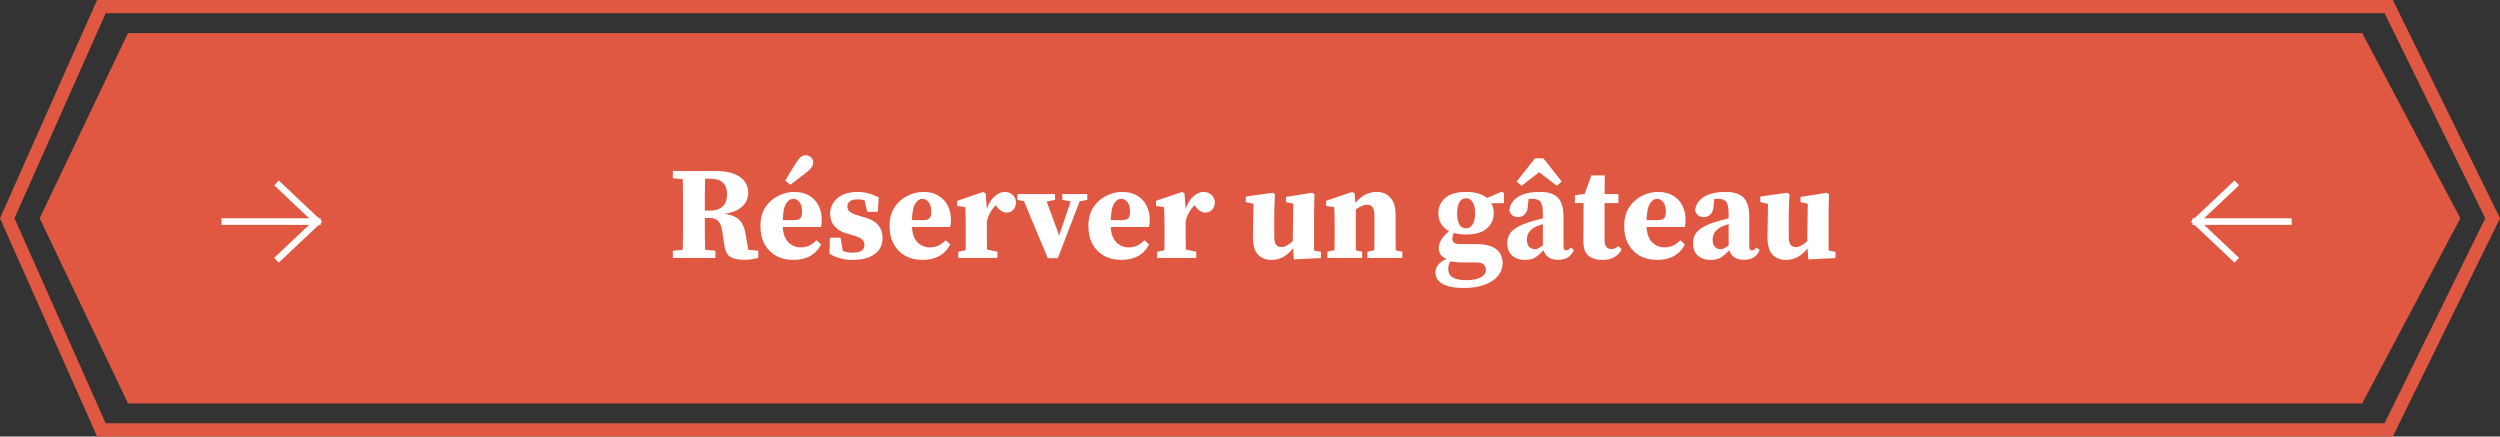
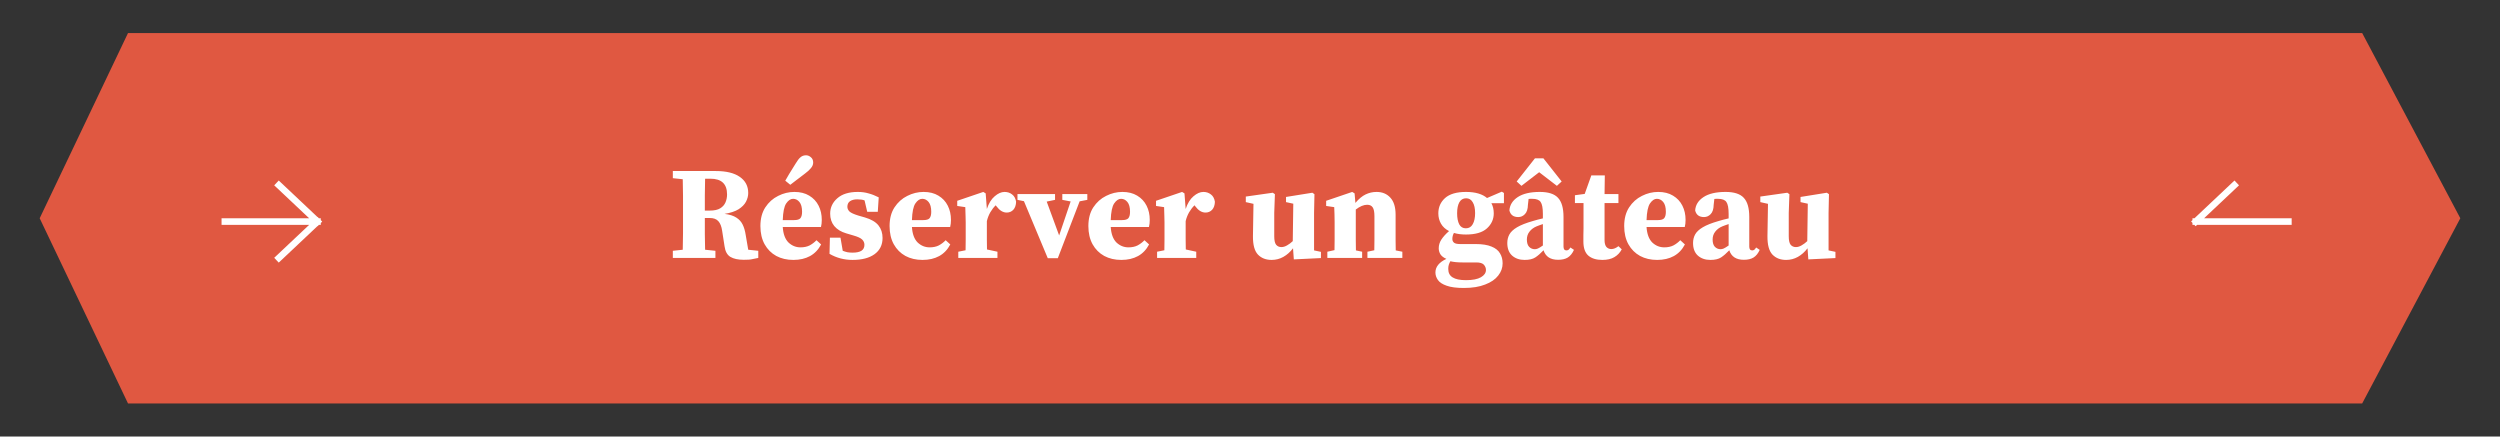
<svg xmlns="http://www.w3.org/2000/svg" width="378" height="66" viewBox="0 0 378 66" fill="none">
  <rect x="0" y="0" width="378" height="66" fill="#333333" stroke="none" />
  <path d="M19.354 5L357.162 5L372 33L357.162 61H19.354L6 33L19.354 5Z" fill="#E05841" />
-   <path d="M1.095 33L15.331 1H361.171L376.886 33L361.171 65H15.331L1.095 33Z" stroke="#E05841" stroke-width="2" />
  <path d="M107.412 27.02H106.612C106.599 27.847 106.586 28.673 106.572 29.5C106.572 30.313 106.572 31.093 106.572 31.84H107.332C107.999 31.84 108.519 31.727 108.892 31.5C109.266 31.273 109.532 30.973 109.692 30.6C109.852 30.227 109.932 29.827 109.932 29.4C109.932 27.813 109.092 27.02 107.412 27.02ZM101.732 26.94V25.86H108.232C109.806 25.86 111.012 26.153 111.852 26.74C112.706 27.327 113.132 28.14 113.132 29.18C113.132 29.62 113.019 30.06 112.792 30.5C112.566 30.927 112.192 31.307 111.672 31.64C111.152 31.96 110.446 32.193 109.552 32.34C110.312 32.433 110.906 32.62 111.332 32.9C111.759 33.167 112.079 33.52 112.292 33.96C112.506 34.387 112.659 34.913 112.752 35.54L113.132 37.76L114.652 37.92V39C114.332 39.067 114.066 39.12 113.852 39.16C113.639 39.213 113.426 39.247 113.212 39.26C113.012 39.273 112.759 39.28 112.452 39.28C111.599 39.28 110.926 39.133 110.432 38.84C109.952 38.547 109.659 38.013 109.552 37.24L109.192 34.92C109.099 34.253 108.906 33.76 108.612 33.44C108.332 33.12 107.892 32.96 107.292 32.96H106.572C106.572 33.813 106.572 34.633 106.572 35.42C106.586 36.207 106.599 36.987 106.612 37.76L108.172 37.92V39H101.732V37.92L103.232 37.76C103.259 36.947 103.272 36.127 103.272 35.3C103.272 34.473 103.272 33.64 103.272 32.8V32.06C103.272 31.233 103.272 30.407 103.272 29.58C103.272 28.74 103.259 27.913 103.232 27.1L101.732 26.94ZM119.913 30.06C119.539 30.06 119.193 30.293 118.873 30.76C118.566 31.213 118.393 32.053 118.353 33.28H120.053C120.533 33.28 120.853 33.187 121.013 33C121.186 32.8 121.273 32.473 121.273 32.02C121.273 31.353 121.139 30.86 120.873 30.54C120.606 30.22 120.286 30.06 119.913 30.06ZM119.953 39.3C118.979 39.3 118.119 39.1 117.373 38.7C116.626 38.287 116.039 37.7 115.613 36.94C115.186 36.167 114.973 35.247 114.973 34.18C114.973 33.06 115.219 32.12 115.713 31.36C116.219 30.587 116.866 30.007 117.653 29.62C118.439 29.22 119.259 29.02 120.113 29.02C120.993 29.02 121.739 29.207 122.353 29.58C122.979 29.953 123.453 30.46 123.773 31.1C124.093 31.727 124.253 32.447 124.253 33.26C124.253 33.647 124.213 34 124.133 34.32H118.353C118.419 35.373 118.706 36.153 119.213 36.66C119.733 37.153 120.339 37.4 121.033 37.4C121.579 37.4 122.046 37.3 122.433 37.1C122.819 36.887 123.159 36.627 123.453 36.32L124.153 36.96C123.739 37.747 123.179 38.333 122.473 38.72C121.766 39.107 120.926 39.3 119.953 39.3ZM118.733 27.32C118.906 27.013 119.099 26.68 119.313 26.32C119.539 25.96 119.866 25.433 120.293 24.74C120.559 24.287 120.806 23.967 121.033 23.78C121.259 23.58 121.539 23.48 121.873 23.48C122.139 23.48 122.386 23.58 122.613 23.78C122.839 23.967 122.953 24.233 122.953 24.58C122.953 24.873 122.839 25.153 122.613 25.42C122.399 25.687 122.093 25.967 121.693 26.26C121.119 26.7 120.673 27.04 120.353 27.28C120.046 27.52 119.759 27.74 119.493 27.94L118.733 27.32ZM128.902 39.3C127.636 39.3 126.476 38.993 125.422 38.38L125.482 35.94H127.082L127.422 37.92C127.662 38.013 127.902 38.087 128.142 38.14C128.382 38.18 128.642 38.2 128.922 38.2C129.496 38.2 129.936 38.107 130.242 37.92C130.549 37.72 130.702 37.42 130.702 37.02C130.702 36.713 130.589 36.447 130.362 36.22C130.136 35.993 129.689 35.787 129.022 35.6L127.942 35.28C127.169 35.053 126.569 34.687 126.142 34.18C125.729 33.673 125.522 33.047 125.522 32.3C125.522 31.38 125.882 30.607 126.602 29.98C127.322 29.34 128.356 29.02 129.702 29.02C130.289 29.02 130.829 29.093 131.322 29.24C131.829 29.373 132.342 29.573 132.862 29.84L132.722 32.02H131.122L130.722 30.3C130.442 30.193 130.076 30.14 129.622 30.14C129.169 30.14 128.802 30.233 128.522 30.42C128.256 30.607 128.122 30.887 128.122 31.26C128.122 31.527 128.229 31.767 128.442 31.98C128.656 32.18 129.109 32.387 129.802 32.6L130.782 32.88C131.729 33.16 132.409 33.56 132.822 34.08C133.236 34.6 133.442 35.233 133.442 35.98C133.442 37.033 133.036 37.853 132.222 38.44C131.422 39.013 130.316 39.3 128.902 39.3ZM139.444 30.06C139.07 30.06 138.724 30.293 138.404 30.76C138.097 31.213 137.924 32.053 137.884 33.28H139.584C140.064 33.28 140.384 33.187 140.544 33C140.717 32.8 140.804 32.473 140.804 32.02C140.804 31.353 140.67 30.86 140.404 30.54C140.137 30.22 139.817 30.06 139.444 30.06ZM139.484 39.3C138.51 39.3 137.65 39.1 136.904 38.7C136.157 38.287 135.57 37.7 135.144 36.94C134.717 36.167 134.504 35.247 134.504 34.18C134.504 33.06 134.75 32.12 135.244 31.36C135.75 30.587 136.397 30.007 137.184 29.62C137.97 29.22 138.79 29.02 139.644 29.02C140.524 29.02 141.27 29.207 141.884 29.58C142.51 29.953 142.984 30.46 143.304 31.1C143.624 31.727 143.784 32.447 143.784 33.26C143.784 33.647 143.744 34 143.664 34.32H137.884C137.95 35.373 138.237 36.153 138.744 36.66C139.264 37.153 139.87 37.4 140.564 37.4C141.11 37.4 141.577 37.3 141.964 37.1C142.35 36.887 142.69 36.627 142.984 36.32L143.684 36.96C143.27 37.747 142.71 38.333 142.004 38.72C141.297 39.107 140.457 39.3 139.484 39.3ZM144.894 39V38.06L145.994 37.84C146.007 37.347 146.014 36.82 146.014 36.26C146.014 35.7 146.014 35.213 146.014 34.8V33.62C146.014 33.247 146.007 32.94 145.994 32.7C145.994 32.46 145.987 32.24 145.974 32.04C145.974 31.827 145.967 31.587 145.954 31.32L144.734 31.14V30.36L148.674 29.02L149.034 29.24L149.214 31.6C149.494 30.747 149.887 30.107 150.394 29.68C150.9 29.24 151.4 29.02 151.894 29.02C152.334 29.02 152.714 29.147 153.034 29.4C153.354 29.64 153.554 30.007 153.634 30.5C153.62 31.02 153.48 31.427 153.214 31.72C152.947 32 152.614 32.14 152.214 32.14C151.654 32.14 151.14 31.827 150.674 31.2L150.554 31.04C150.26 31.32 149.987 31.673 149.734 32.1C149.494 32.527 149.32 32.973 149.214 33.44V34.8C149.214 35.213 149.214 35.687 149.214 36.22C149.214 36.753 149.22 37.253 149.234 37.72L150.814 38.06V39H144.894ZM160.622 30.22V29.34H164.402V30.22L163.242 30.44L159.942 39.04H158.422L154.822 30.42L153.842 30.22V29.34H159.522V30.22L158.262 30.48L160.142 35.6L161.882 30.46L160.622 30.22ZM169.502 30.06C169.129 30.06 168.782 30.293 168.462 30.76C168.156 31.213 167.982 32.053 167.942 33.28H169.642C170.122 33.28 170.442 33.187 170.602 33C170.776 32.8 170.862 32.473 170.862 32.02C170.862 31.353 170.729 30.86 170.462 30.54C170.196 30.22 169.876 30.06 169.502 30.06ZM169.542 39.3C168.569 39.3 167.709 39.1 166.962 38.7C166.216 38.287 165.629 37.7 165.202 36.94C164.776 36.167 164.562 35.247 164.562 34.18C164.562 33.06 164.809 32.12 165.302 31.36C165.809 30.587 166.456 30.007 167.242 29.62C168.029 29.22 168.849 29.02 169.702 29.02C170.582 29.02 171.329 29.207 171.942 29.58C172.569 29.953 173.042 30.46 173.362 31.1C173.682 31.727 173.842 32.447 173.842 33.26C173.842 33.647 173.802 34 173.722 34.32H167.942C168.009 35.373 168.296 36.153 168.802 36.66C169.322 37.153 169.929 37.4 170.622 37.4C171.169 37.4 171.636 37.3 172.022 37.1C172.409 36.887 172.749 36.627 173.042 36.32L173.742 36.96C173.329 37.747 172.769 38.333 172.062 38.72C171.356 39.107 170.516 39.3 169.542 39.3ZM174.952 39V38.06L176.052 37.84C176.065 37.347 176.072 36.82 176.072 36.26C176.072 35.7 176.072 35.213 176.072 34.8V33.62C176.072 33.247 176.065 32.94 176.052 32.7C176.052 32.46 176.045 32.24 176.032 32.04C176.032 31.827 176.025 31.587 176.012 31.32L174.792 31.14V30.36L178.732 29.02L179.092 29.24L179.272 31.6C179.552 30.747 179.945 30.107 180.452 29.68C180.959 29.24 181.459 29.02 181.952 29.02C182.392 29.02 182.772 29.147 183.092 29.4C183.412 29.64 183.612 30.007 183.692 30.5C183.679 31.02 183.539 31.427 183.272 31.72C183.005 32 182.672 32.14 182.272 32.14C181.712 32.14 181.199 31.827 180.732 31.2L180.612 31.04C180.319 31.32 180.045 31.673 179.792 32.1C179.552 32.527 179.379 32.973 179.272 33.44V34.8C179.272 35.213 179.272 35.687 179.272 36.22C179.272 36.753 179.279 37.253 179.292 37.72L180.872 38.06V39H174.952ZM195.626 39.22L195.506 37.54C195.08 38.1 194.593 38.533 194.046 38.84C193.5 39.147 192.906 39.3 192.266 39.3C191.413 39.3 190.726 39.033 190.206 38.5C189.686 37.953 189.433 37.02 189.446 35.7L189.526 30.82L188.366 30.56V29.72L192.446 29.14L192.766 29.36L192.666 32.18V35.72C192.666 36.333 192.76 36.76 192.946 37C193.146 37.24 193.413 37.36 193.746 37.36C194.026 37.36 194.313 37.273 194.606 37.1C194.913 36.927 195.2 36.713 195.466 36.46L195.546 30.8L194.446 30.56V29.78L198.426 29.14L198.746 29.36L198.686 32.18V37.86L199.726 38.08V39.02L195.626 39.22ZM200.695 39V38.06L201.775 37.82C201.788 37.34 201.795 36.82 201.795 36.26C201.795 35.7 201.795 35.213 201.795 34.8V33.64C201.795 33.093 201.788 32.673 201.775 32.38C201.775 32.073 201.761 31.72 201.735 31.32L200.515 31.14V30.36L204.455 29.02L204.815 29.24L204.935 30.68C205.455 30.067 205.968 29.64 206.475 29.4C206.995 29.147 207.548 29.02 208.135 29.02C209.001 29.02 209.695 29.307 210.215 29.88C210.748 30.453 211.015 31.313 211.015 32.46V34.8C211.015 35.24 211.015 35.74 211.015 36.3C211.015 36.847 211.021 37.367 211.035 37.86L212.035 38.06V39H206.755V38.06L207.795 37.84C207.808 37.347 207.815 36.827 207.815 36.28C207.815 35.72 207.815 35.227 207.815 34.8V32.7C207.815 32.06 207.728 31.613 207.555 31.36C207.381 31.093 207.101 30.96 206.715 30.96C206.195 30.96 205.621 31.2 204.995 31.68V34.8C204.995 35.213 204.995 35.707 204.995 36.28C204.995 36.84 205.001 37.367 205.015 37.86L205.955 38.06V39H200.695ZM221.636 34.52C222.103 34.52 222.45 34.313 222.676 33.9C222.916 33.487 223.036 32.927 223.036 32.22C223.036 31.513 222.916 30.967 222.676 30.58C222.45 30.18 222.116 29.98 221.676 29.98C221.223 29.98 220.883 30.18 220.656 30.58C220.43 30.98 220.316 31.533 220.316 32.24C220.316 32.947 220.423 33.507 220.636 33.92C220.85 34.32 221.183 34.52 221.636 34.52ZM218.976 40.66C218.976 41.247 219.196 41.673 219.636 41.94C220.076 42.22 220.75 42.36 221.656 42.36C222.656 42.36 223.41 42.213 223.916 41.92C224.423 41.627 224.676 41.26 224.676 40.82C224.676 40.527 224.57 40.26 224.356 40.02C224.143 39.793 223.763 39.68 223.216 39.68H221.116C220.383 39.68 219.776 39.62 219.296 39.5C219.19 39.687 219.11 39.867 219.056 40.04C219.003 40.213 218.976 40.42 218.976 40.66ZM221.656 35.46C220.963 35.46 220.356 35.38 219.836 35.22C219.676 35.5 219.596 35.807 219.596 36.14C219.596 36.367 219.683 36.553 219.856 36.7C220.03 36.833 220.33 36.9 220.756 36.9H223.096C224.11 36.9 224.916 37.027 225.516 37.28C226.116 37.52 226.543 37.86 226.796 38.3C227.063 38.727 227.196 39.233 227.196 39.82C227.196 40.487 226.976 41.1 226.536 41.66C226.096 42.233 225.436 42.687 224.556 43.02C223.69 43.367 222.616 43.54 221.336 43.54C220.23 43.54 219.363 43.427 218.736 43.2C218.11 42.987 217.67 42.7 217.416 42.34C217.163 41.98 217.036 41.6 217.036 41.2C217.036 40.347 217.59 39.66 218.696 39.14C218.283 38.967 217.983 38.74 217.796 38.46C217.623 38.18 217.536 37.873 217.536 37.54C217.536 37.073 217.67 36.633 217.936 36.22C218.216 35.793 218.603 35.367 219.096 34.94C218.55 34.66 218.143 34.287 217.876 33.82C217.61 33.353 217.476 32.833 217.476 32.26C217.476 31.327 217.816 30.553 218.496 29.94C219.19 29.327 220.243 29.02 221.656 29.02C222.376 29.02 223.003 29.1 223.536 29.26C224.07 29.42 224.503 29.647 224.836 29.94L227.076 28.98L227.396 29.18V30.72H225.496C225.736 31.16 225.856 31.673 225.856 32.26C225.856 33.153 225.51 33.913 224.816 34.54C224.136 35.153 223.083 35.46 221.656 35.46ZM235.583 39.28C234.423 39.28 233.69 38.8 233.383 37.84C232.957 38.293 232.543 38.653 232.143 38.92C231.757 39.173 231.217 39.3 230.523 39.3C229.75 39.3 229.117 39.08 228.623 38.64C228.143 38.2 227.903 37.567 227.903 36.74C227.903 36.26 228.01 35.827 228.223 35.44C228.437 35.053 228.823 34.693 229.383 34.36C229.943 34.027 230.737 33.713 231.763 33.42C231.963 33.353 232.197 33.287 232.463 33.22C232.73 33.153 233.003 33.087 233.283 33.02V32.36C233.283 31.467 233.17 30.86 232.943 30.54C232.73 30.22 232.303 30.06 231.663 30.06C231.57 30.06 231.483 30.06 231.403 30.06C231.323 30.06 231.23 30.067 231.123 30.08L231.023 30.96C231.01 31.613 230.857 32.087 230.563 32.38C230.283 32.673 229.95 32.82 229.563 32.82C228.83 32.82 228.383 32.487 228.223 31.82C228.277 30.993 228.697 30.32 229.483 29.8C230.27 29.28 231.383 29.02 232.823 29.02C234.103 29.02 235.017 29.313 235.563 29.9C236.123 30.487 236.403 31.453 236.403 32.8V37.28C236.403 37.667 236.55 37.86 236.843 37.86C236.95 37.86 237.05 37.833 237.143 37.78C237.237 37.713 237.337 37.593 237.443 37.42L237.983 37.78C237.743 38.313 237.43 38.7 237.043 38.94C236.67 39.167 236.183 39.28 235.583 39.28ZM230.863 36.22C230.863 36.713 230.977 37.08 231.203 37.32C231.443 37.56 231.73 37.68 232.063 37.68C232.21 37.68 232.363 37.647 232.523 37.58C232.683 37.513 232.937 37.36 233.283 37.12V33.88C233.11 33.933 232.937 33.993 232.763 34.06C232.603 34.113 232.463 34.167 232.343 34.22C231.89 34.407 231.53 34.673 231.263 35.02C230.997 35.353 230.863 35.753 230.863 36.22ZM235.403 28.1L232.723 26.04L230.043 28.1L229.323 27.44L232.083 23.94H233.363L236.123 27.44L235.403 28.1ZM242.268 39.3C241.375 39.3 240.675 39.087 240.168 38.66C239.662 38.22 239.408 37.507 239.408 36.52C239.408 36.173 239.408 35.853 239.408 35.56C239.422 35.253 239.428 34.907 239.428 34.52V30.7H238.128V29.52L239.608 29.32L240.608 26.52H242.648L242.608 29.34H244.708V30.7H242.608V36.3C242.608 36.767 242.702 37.113 242.888 37.34C243.088 37.553 243.335 37.66 243.628 37.66C243.975 37.66 244.335 37.513 244.708 37.22L245.208 37.7C244.942 38.207 244.568 38.6 244.088 38.88C243.622 39.16 243.015 39.3 242.268 39.3ZM250.518 30.06C250.145 30.06 249.798 30.293 249.478 30.76C249.171 31.213 248.998 32.053 248.958 33.28H250.658C251.138 33.28 251.458 33.187 251.618 33C251.791 32.8 251.878 32.473 251.878 32.02C251.878 31.353 251.745 30.86 251.478 30.54C251.211 30.22 250.891 30.06 250.518 30.06ZM250.558 39.3C249.585 39.3 248.725 39.1 247.978 38.7C247.231 38.287 246.645 37.7 246.218 36.94C245.791 36.167 245.578 35.247 245.578 34.18C245.578 33.06 245.825 32.12 246.318 31.36C246.825 30.587 247.471 30.007 248.258 29.62C249.045 29.22 249.865 29.02 250.718 29.02C251.598 29.02 252.345 29.207 252.958 29.58C253.585 29.953 254.058 30.46 254.378 31.1C254.698 31.727 254.858 32.447 254.858 33.26C254.858 33.647 254.818 34 254.738 34.32H248.958C249.025 35.373 249.311 36.153 249.818 36.66C250.338 37.153 250.945 37.4 251.638 37.4C252.185 37.4 252.651 37.3 253.038 37.1C253.425 36.887 253.765 36.627 254.058 36.32L254.758 36.96C254.345 37.747 253.785 38.333 253.078 38.72C252.371 39.107 251.531 39.3 250.558 39.3ZM263.669 39.28C262.509 39.28 261.776 38.8 261.469 37.84C261.042 38.293 260.629 38.653 260.229 38.92C259.842 39.173 259.302 39.3 258.609 39.3C257.836 39.3 257.202 39.08 256.709 38.64C256.229 38.2 255.989 37.567 255.989 36.74C255.989 36.26 256.096 35.827 256.309 35.44C256.522 35.053 256.909 34.693 257.469 34.36C258.029 34.027 258.822 33.713 259.849 33.42C260.049 33.353 260.282 33.287 260.549 33.22C260.816 33.153 261.089 33.087 261.369 33.02V32.36C261.369 31.467 261.256 30.86 261.029 30.54C260.816 30.22 260.389 30.06 259.749 30.06C259.656 30.06 259.569 30.06 259.489 30.06C259.409 30.06 259.316 30.067 259.209 30.08L259.109 30.96C259.096 31.613 258.942 32.087 258.649 32.38C258.369 32.673 258.036 32.82 257.649 32.82C256.916 32.82 256.469 32.487 256.309 31.82C256.362 30.993 256.782 30.32 257.569 29.8C258.356 29.28 259.469 29.02 260.909 29.02C262.189 29.02 263.102 29.313 263.649 29.9C264.209 30.487 264.489 31.453 264.489 32.8V37.28C264.489 37.667 264.636 37.86 264.929 37.86C265.036 37.86 265.136 37.833 265.229 37.78C265.322 37.713 265.422 37.593 265.529 37.42L266.069 37.78C265.829 38.313 265.516 38.7 265.129 38.94C264.756 39.167 264.269 39.28 263.669 39.28ZM258.949 36.22C258.949 36.713 259.062 37.08 259.289 37.32C259.529 37.56 259.816 37.68 260.149 37.68C260.296 37.68 260.449 37.647 260.609 37.58C260.769 37.513 261.022 37.36 261.369 37.12V33.88C261.196 33.933 261.022 33.993 260.849 34.06C260.689 34.113 260.549 34.167 260.429 34.22C259.976 34.407 259.616 34.673 259.349 35.02C259.082 35.353 258.949 35.753 258.949 36.22ZM273.419 39.22L273.299 37.54C272.873 38.1 272.386 38.533 271.839 38.84C271.293 39.147 270.699 39.3 270.059 39.3C269.206 39.3 268.519 39.033 267.999 38.5C267.479 37.953 267.226 37.02 267.239 35.7L267.319 30.82L266.159 30.56V29.72L270.239 29.14L270.559 29.36L270.459 32.18V35.72C270.459 36.333 270.553 36.76 270.739 37C270.939 37.24 271.206 37.36 271.539 37.36C271.819 37.36 272.106 37.273 272.399 37.1C272.706 36.927 272.993 36.713 273.259 36.46L273.339 30.8L272.239 30.56V29.78L276.219 29.14L276.539 29.36L276.479 32.18V37.86L277.519 38.08V39.02L273.419 39.22Z" fill="white" />
  <path d="M346 33.5H332H346ZM332 33.5L337.833 39L332 33.5ZM332 33.5L337.833 28L332 33.5Z" fill="#212121" fill-opacity="0.65" />
-   <path d="M346 33.5H332M332 33.5L337.833 39M332 33.5L337.833 28" stroke="white" stroke-linecap="square" stroke-linejoin="round" />
+   <path d="M346 33.5H332M332 33.5M332 33.5L337.833 28" stroke="white" stroke-linecap="square" stroke-linejoin="round" />
  <path d="M34 33.5H48H34ZM48 33.5L42.167 39L48 33.5ZM48 33.5L42.167 28L48 33.5Z" fill="#212121" fill-opacity="0.65" />
  <path d="M34 33.5H48M48 33.5L42.167 39M48 33.5L42.167 28" stroke="white" stroke-linecap="square" stroke-linejoin="round" />
</svg>